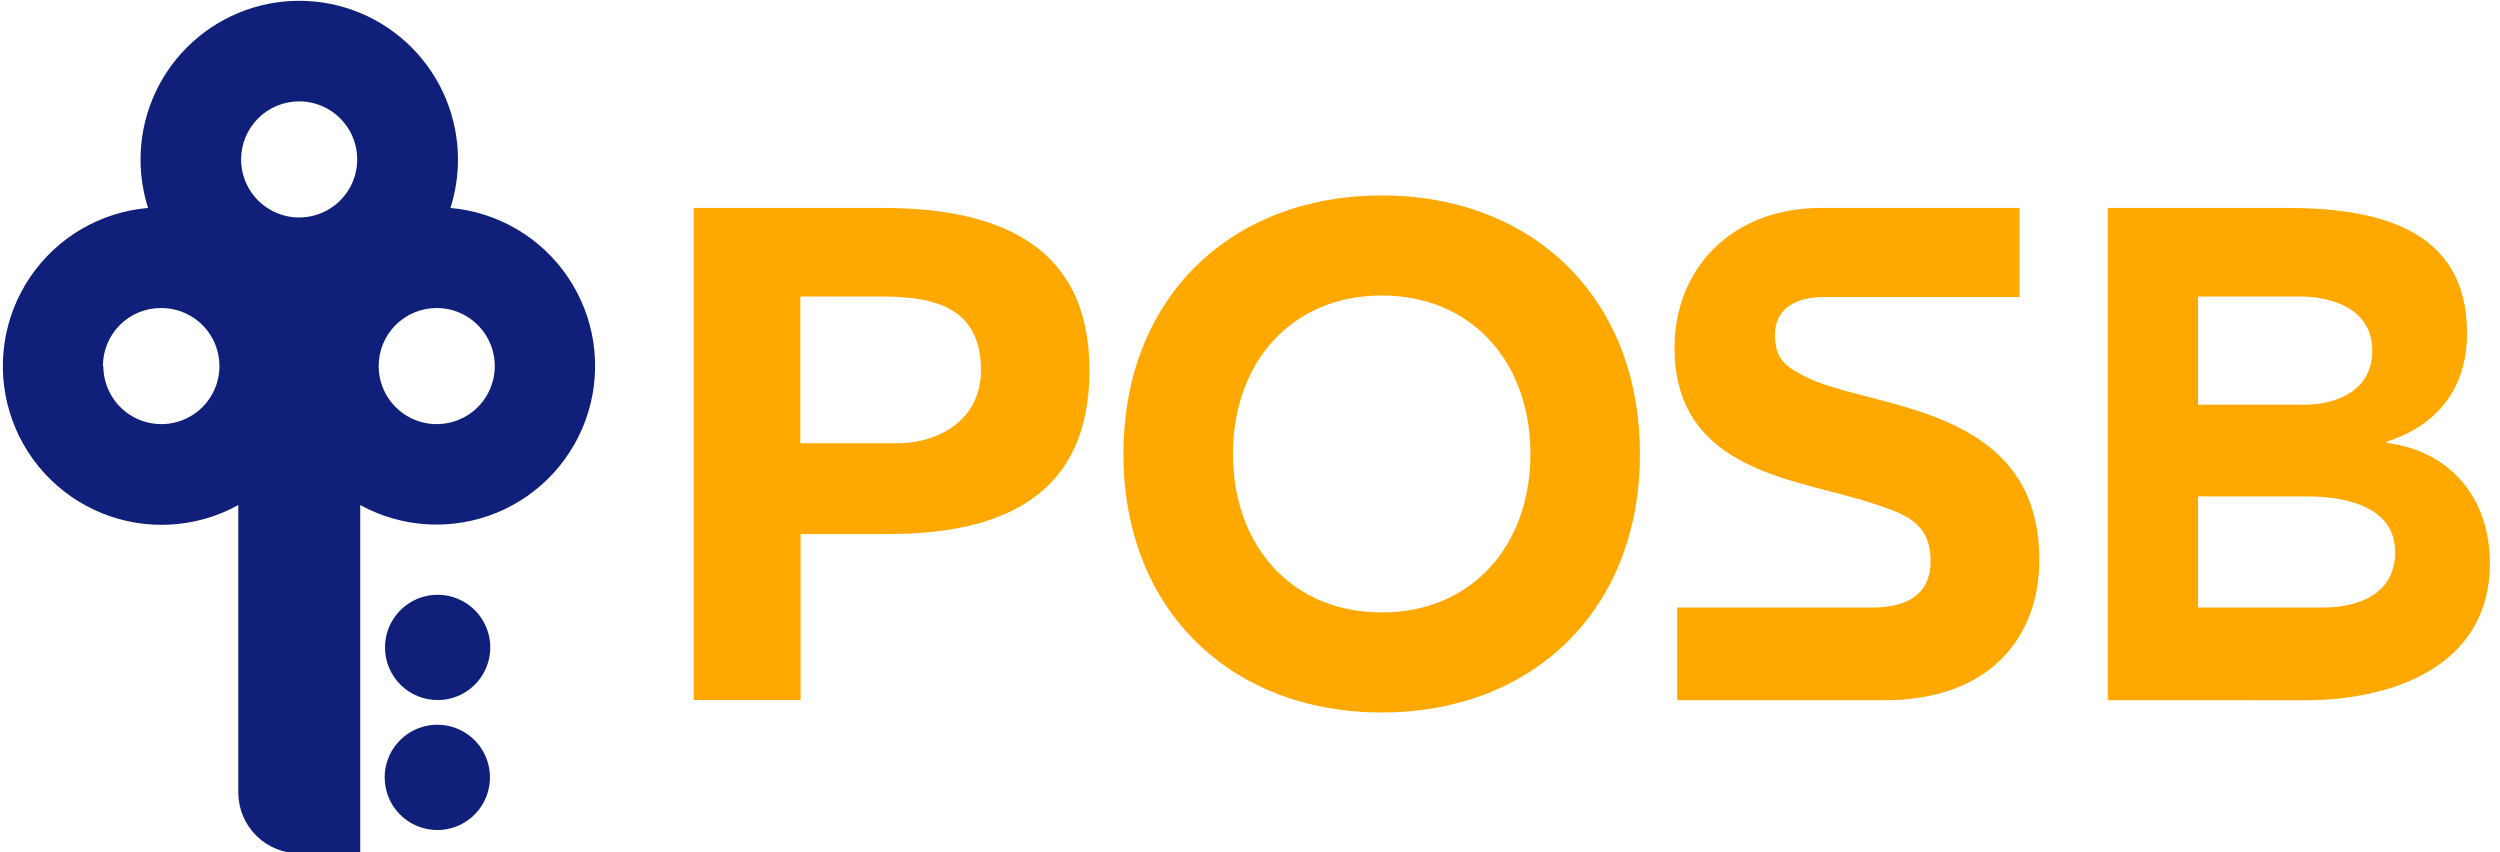
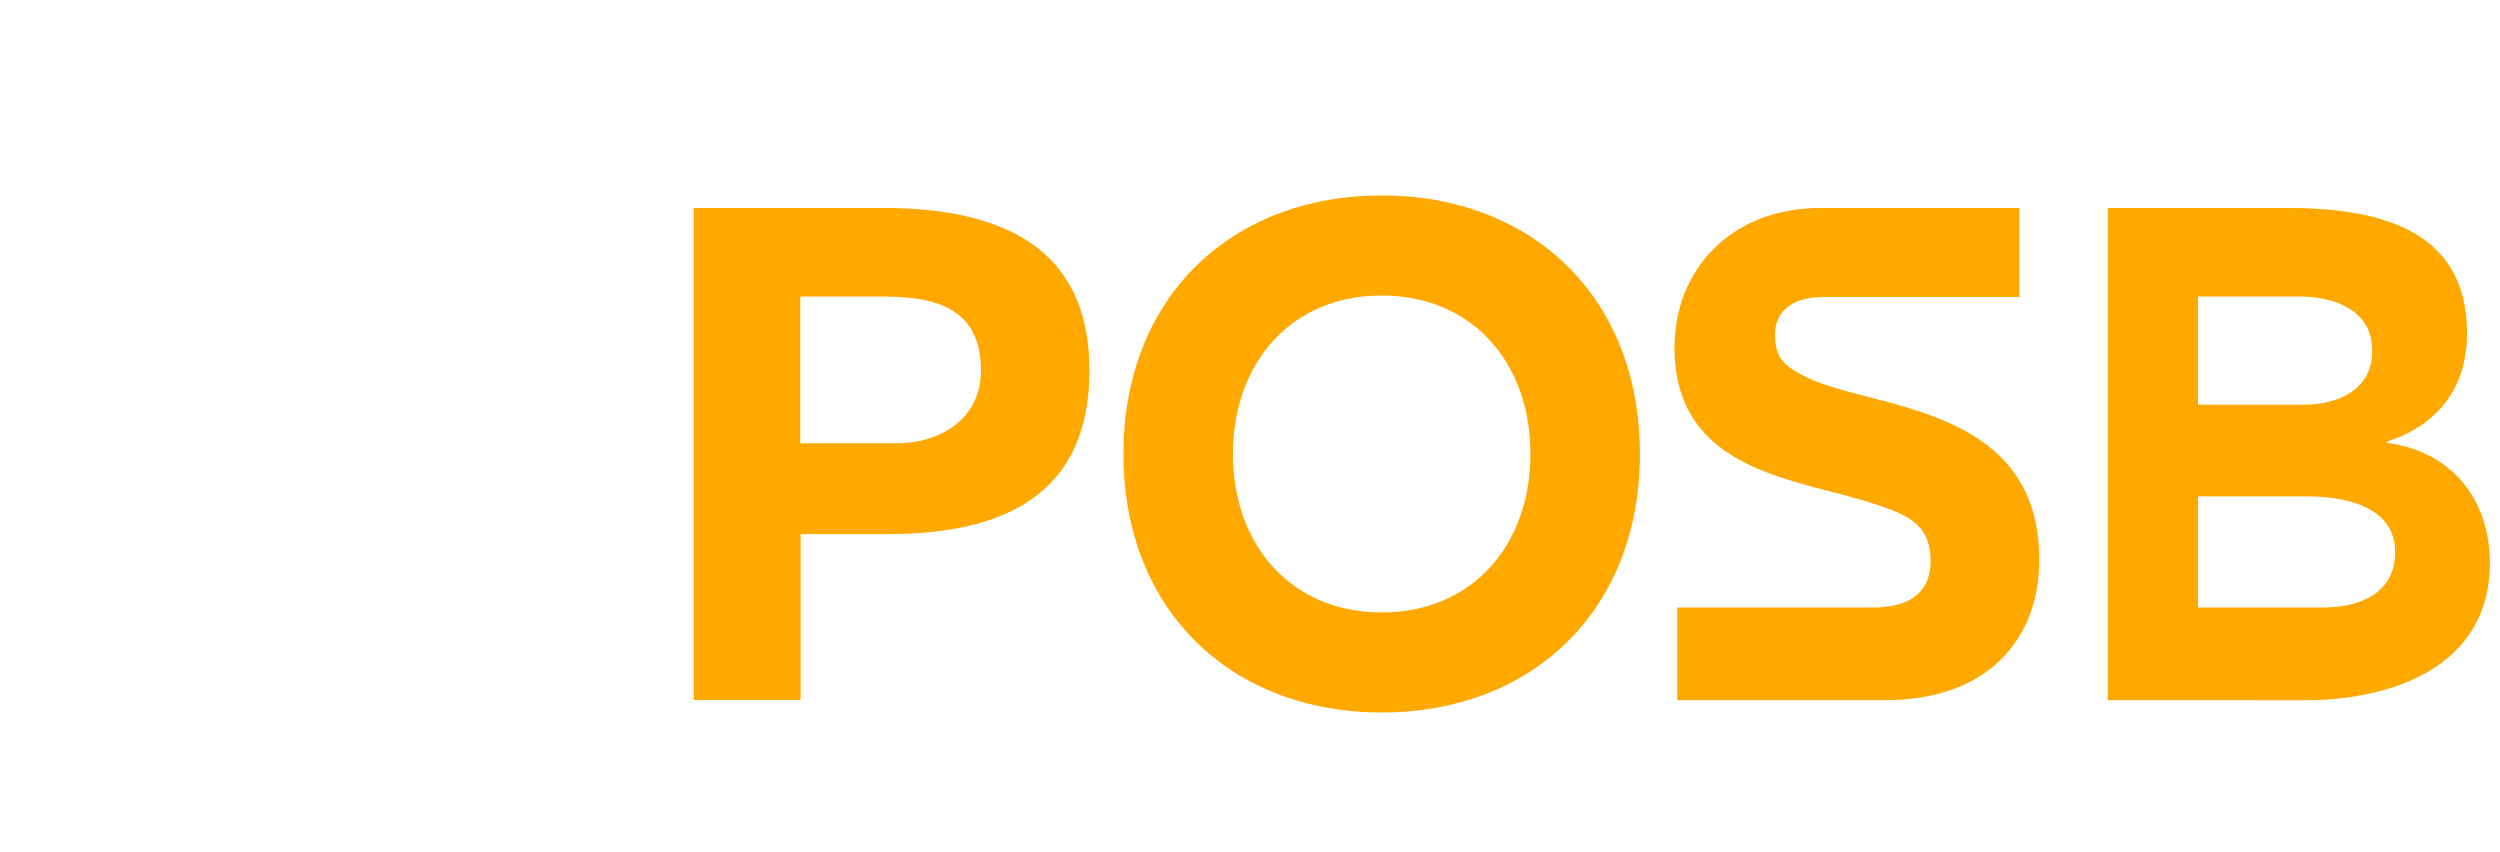
<svg xmlns="http://www.w3.org/2000/svg" width="88" height="30" viewBox="0 0 88 30" fill="none">
  <path d="M71.088 7.32V10.454H64.213C63.076 10.454 62.48 10.966 62.48 11.771C62.48 12.575 62.769 12.865 63.538 13.253C65.832 14.425 71.783 14.181 71.783 19.705C71.783 22.528 69.937 24.646 66.362 24.646H59.038V21.385H65.801C66.351 21.385 67.957 21.385 67.957 19.744C67.957 18.374 67.015 18.088 65.96 17.732C63.383 16.86 58.943 16.673 58.943 12.237C58.943 9.487 60.93 7.32 64.1 7.32H71.088ZM24.419 24.642V7.32H31.075C35.049 7.32 38.349 8.566 38.349 13.031C38.349 17.442 35.296 18.798 31.262 18.798H28.181V24.642H24.419ZM28.17 10.437V15.604H31.555C33.044 15.604 34.53 14.788 34.53 13.031C34.53 10.599 32.529 10.437 30.905 10.437H28.17ZM39.545 15.978C39.545 10.43 43.378 6.879 48.637 6.879C53.896 6.879 57.725 10.43 57.725 15.978C57.725 21.526 53.893 25.08 48.637 25.08C43.382 25.08 39.545 21.529 39.545 15.978ZM43.4 15.978C43.4 19.211 45.471 21.558 48.637 21.558C51.803 21.558 53.871 19.211 53.871 15.978C53.871 12.745 51.803 10.401 48.637 10.401C45.471 10.401 43.4 12.752 43.4 15.978ZM74.194 24.646V7.32H80.487C83.522 7.32 86.84 7.955 86.84 11.725C86.84 13.655 85.802 14.979 84.016 15.544V15.589C86.289 15.882 87.644 17.57 87.644 19.825C87.644 23.45 84.221 24.649 81.136 24.649L74.194 24.646ZM77.37 10.437V14.245H81.108C82.28 14.245 83.504 13.733 83.504 12.342C83.504 10.895 82.135 10.437 80.935 10.437H77.37ZM77.37 17.474V21.385H81.764C82.964 21.385 84.309 20.947 84.309 19.433C84.309 17.792 82.477 17.474 81.228 17.474H77.37Z" fill="#FFA800" />
-   <path d="M13.541 27.367C13.54 27 13.648 26.642 13.851 26.337C14.055 26.032 14.344 25.794 14.682 25.653C15.021 25.512 15.394 25.475 15.753 25.546C16.113 25.617 16.443 25.793 16.703 26.052C16.962 26.311 17.139 26.641 17.211 27.001C17.283 27.36 17.246 27.733 17.106 28.072C16.966 28.411 16.729 28.7 16.424 28.904C16.119 29.108 15.761 29.217 15.394 29.217C15.151 29.217 14.91 29.169 14.685 29.077C14.46 28.984 14.256 28.848 14.084 28.676C13.912 28.504 13.775 28.3 13.682 28.076C13.589 27.851 13.541 27.61 13.541 27.367ZM3.637 12.897C3.64 13.301 3.762 13.696 3.988 14.031C4.215 14.366 4.536 14.626 4.91 14.779C5.285 14.931 5.696 14.969 6.093 14.887C6.489 14.806 6.852 14.609 7.136 14.321C7.42 14.033 7.612 13.667 7.688 13.27C7.764 12.873 7.72 12.462 7.563 12.089C7.405 11.717 7.14 11.399 6.802 11.178C6.464 10.956 6.068 10.839 5.663 10.842C5.395 10.842 5.129 10.895 4.881 10.997C4.633 11.1 4.408 11.25 4.219 11.44C4.029 11.63 3.879 11.855 3.777 12.104C3.674 12.352 3.622 12.618 3.623 12.886L3.637 12.897ZM8.487 5.615C8.488 6.02 8.608 6.414 8.833 6.75C9.058 7.086 9.378 7.347 9.752 7.501C10.125 7.655 10.536 7.695 10.932 7.615C11.329 7.536 11.693 7.341 11.978 7.054C12.263 6.768 12.457 6.404 12.535 6.007C12.614 5.611 12.572 5.2 12.417 4.827C12.262 4.453 11.999 4.135 11.663 3.911C11.326 3.687 10.931 3.568 10.527 3.568C10.258 3.569 9.993 3.622 9.745 3.725C9.497 3.828 9.272 3.979 9.083 4.169C8.893 4.359 8.743 4.585 8.641 4.833C8.539 5.081 8.486 5.347 8.487 5.615ZM13.329 12.886C13.329 13.29 13.449 13.685 13.674 14.021C13.898 14.357 14.217 14.619 14.591 14.774C14.964 14.929 15.375 14.969 15.771 14.89C16.168 14.811 16.532 14.617 16.818 14.331C17.104 14.045 17.298 13.681 17.377 13.285C17.456 12.888 17.415 12.477 17.261 12.104C17.106 11.73 16.844 11.411 16.508 11.187C16.172 10.962 15.777 10.842 15.373 10.842C15.104 10.842 14.838 10.895 14.59 10.997C14.342 11.1 14.117 11.25 13.927 11.44C13.737 11.63 13.586 11.855 13.484 12.103C13.381 12.351 13.329 12.617 13.329 12.886ZM5.212 7.32C5.037 6.769 4.948 6.194 4.947 5.615C4.947 4.134 5.535 2.713 6.583 1.665C7.631 0.617 9.052 0.028 10.534 0.028C12.016 0.028 13.437 0.617 14.485 1.665C15.532 2.713 16.121 4.134 16.121 5.615C16.12 6.194 16.031 6.769 15.856 7.32C16.683 7.393 17.484 7.65 18.199 8.072C18.915 8.493 19.527 9.069 19.992 9.758C20.457 10.446 20.762 11.229 20.886 12.05C21.009 12.872 20.948 13.71 20.707 14.505C20.465 15.299 20.05 16.03 19.49 16.644C18.931 17.257 18.241 17.739 17.473 18.052C16.703 18.366 15.874 18.504 15.045 18.456C14.216 18.409 13.408 18.177 12.68 17.778V30.039H10.534C9.97 30.039 9.428 29.817 9.026 29.42C8.625 29.024 8.395 28.485 8.388 27.921V17.778C7.659 18.18 6.85 18.415 6.019 18.464C5.188 18.514 4.357 18.377 3.585 18.064C2.814 17.75 2.123 17.269 1.561 16.654C1 16.04 0.583 15.307 0.341 14.511C0.099 13.714 0.038 12.874 0.163 12.051C0.288 11.228 0.594 10.443 1.061 9.754C1.528 9.065 2.143 8.488 2.861 8.067C3.579 7.646 4.382 7.391 5.212 7.32ZM13.552 22.79C13.552 22.423 13.66 22.065 13.864 21.76C14.067 21.455 14.357 21.218 14.695 21.078C15.034 20.937 15.406 20.901 15.766 20.972C16.125 21.044 16.456 21.22 16.715 21.479C16.974 21.738 17.15 22.069 17.222 22.428C17.293 22.787 17.257 23.16 17.116 23.499C16.976 23.837 16.739 24.127 16.434 24.33C16.129 24.534 15.771 24.642 15.405 24.642C14.913 24.642 14.442 24.447 14.094 24.1C13.747 23.752 13.552 23.281 13.552 22.79Z" fill="#0F1F7A" />
</svg>